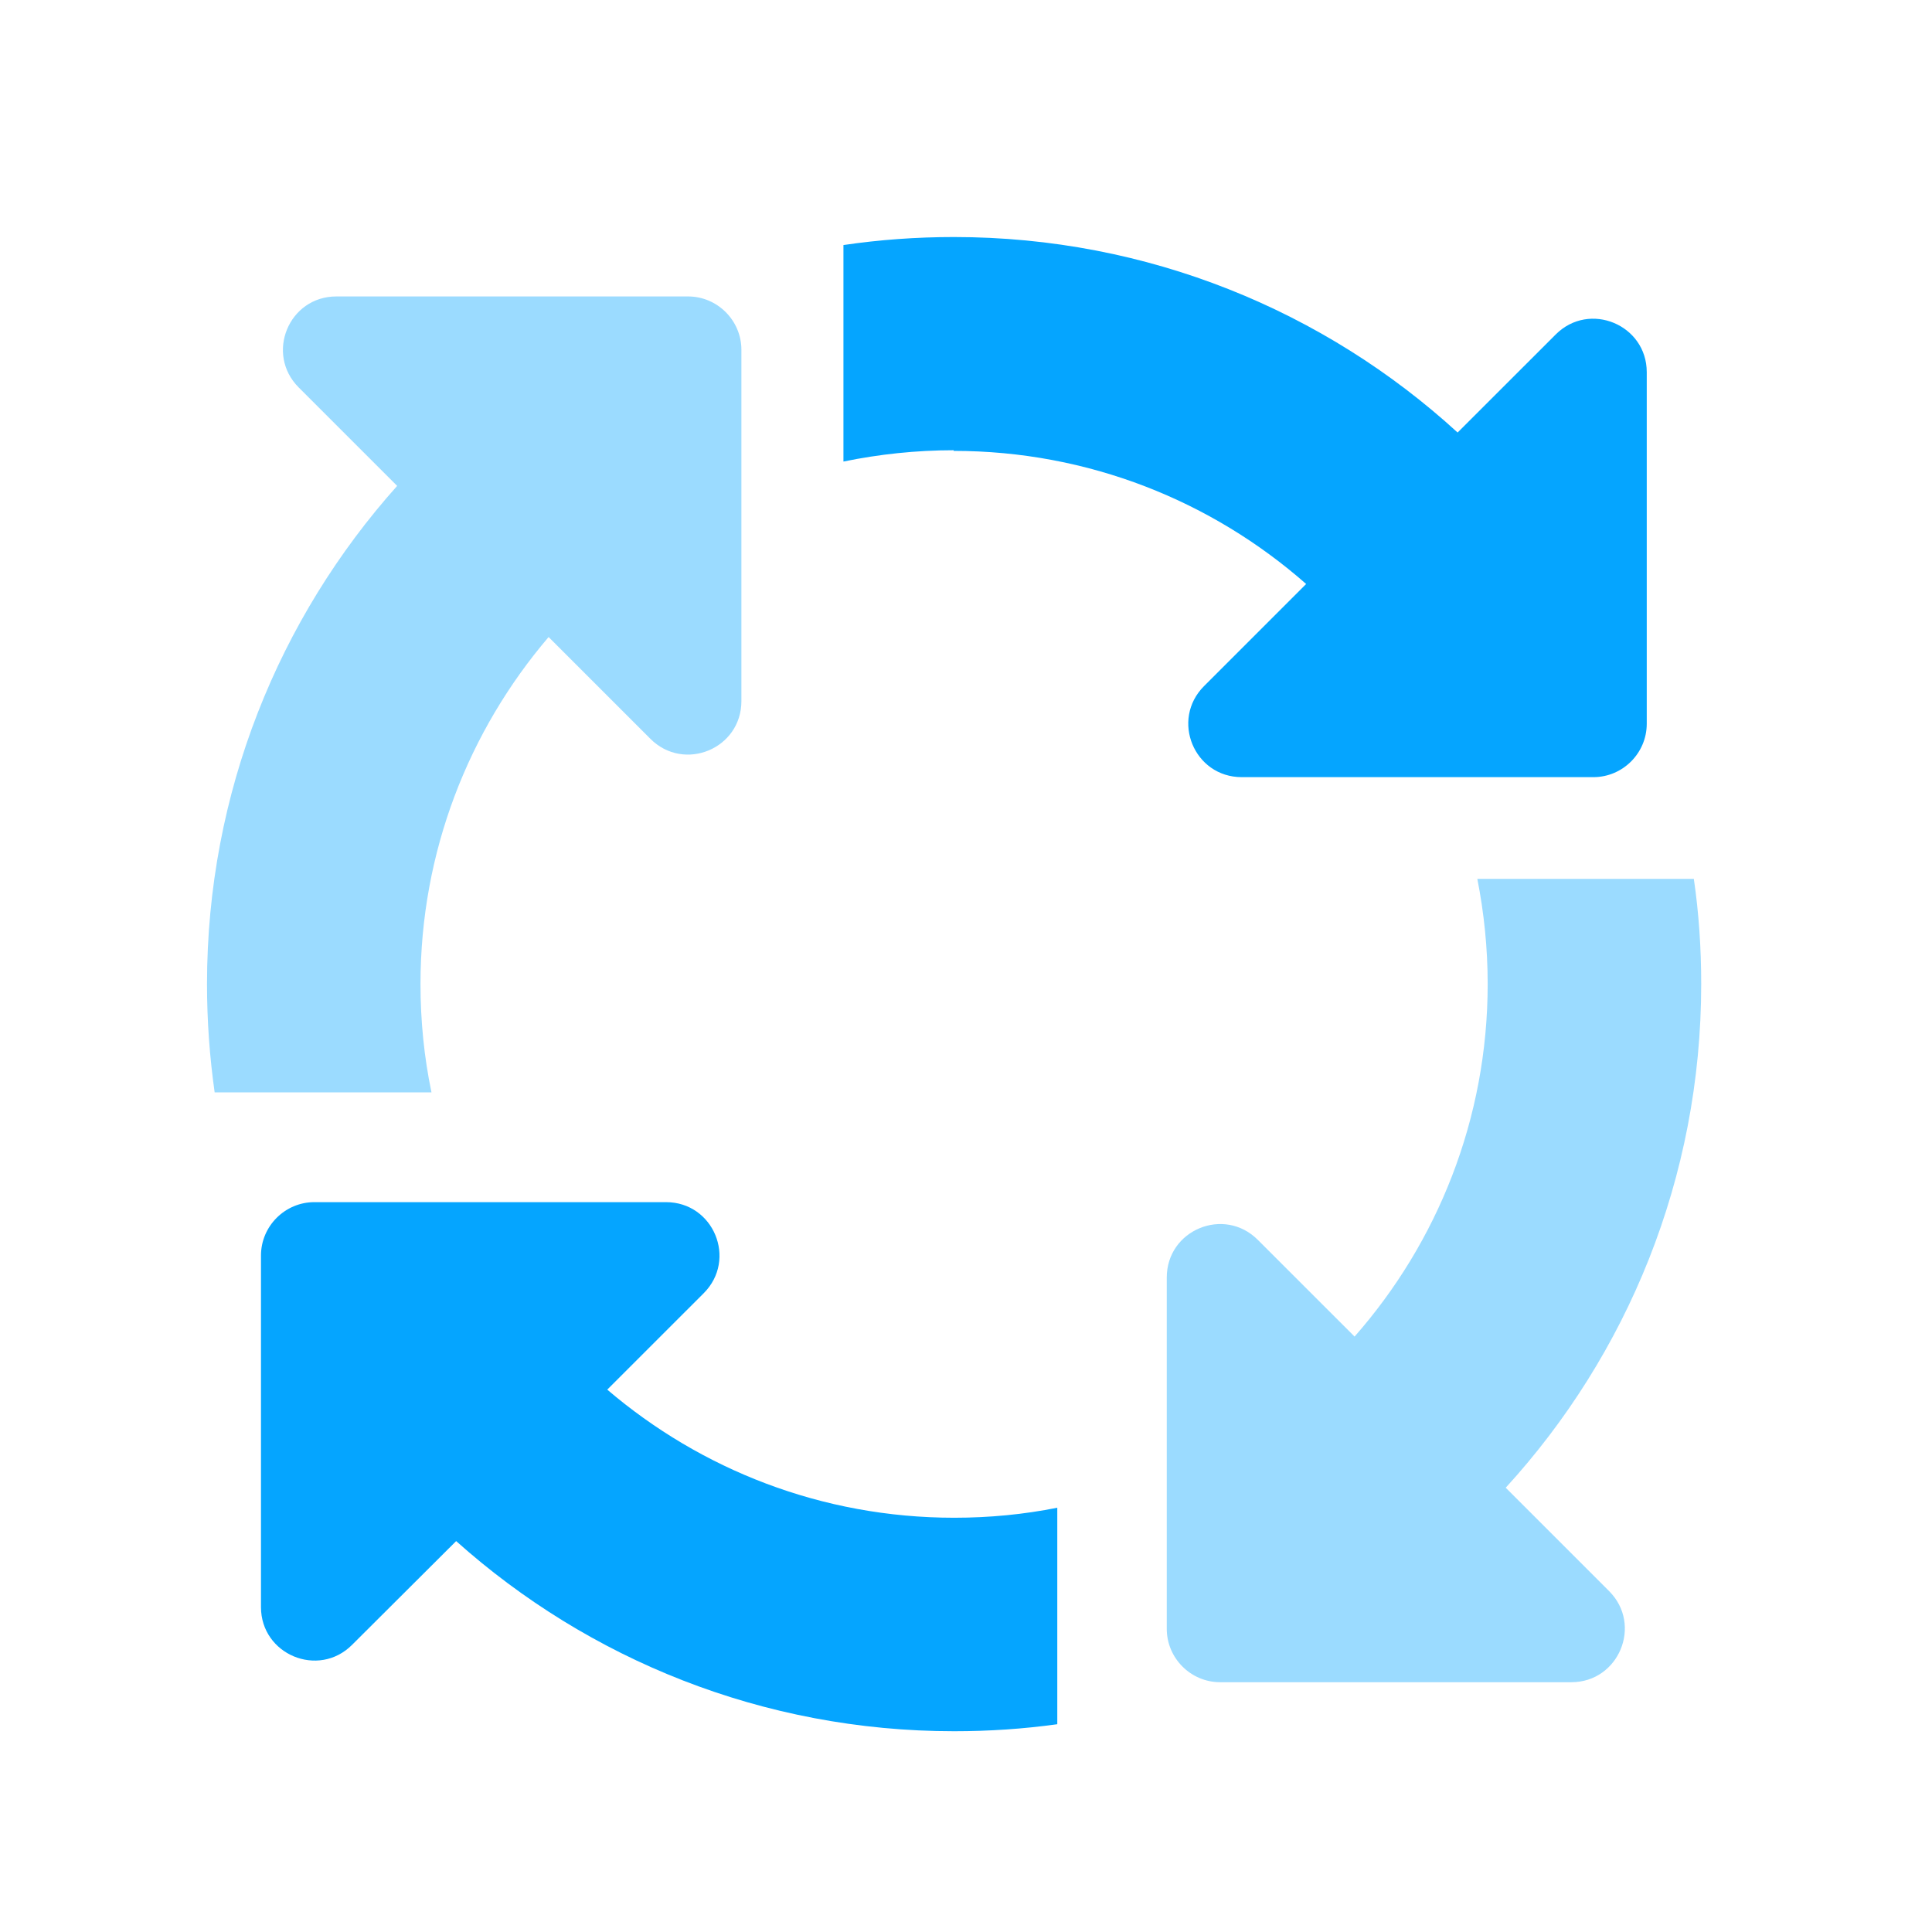
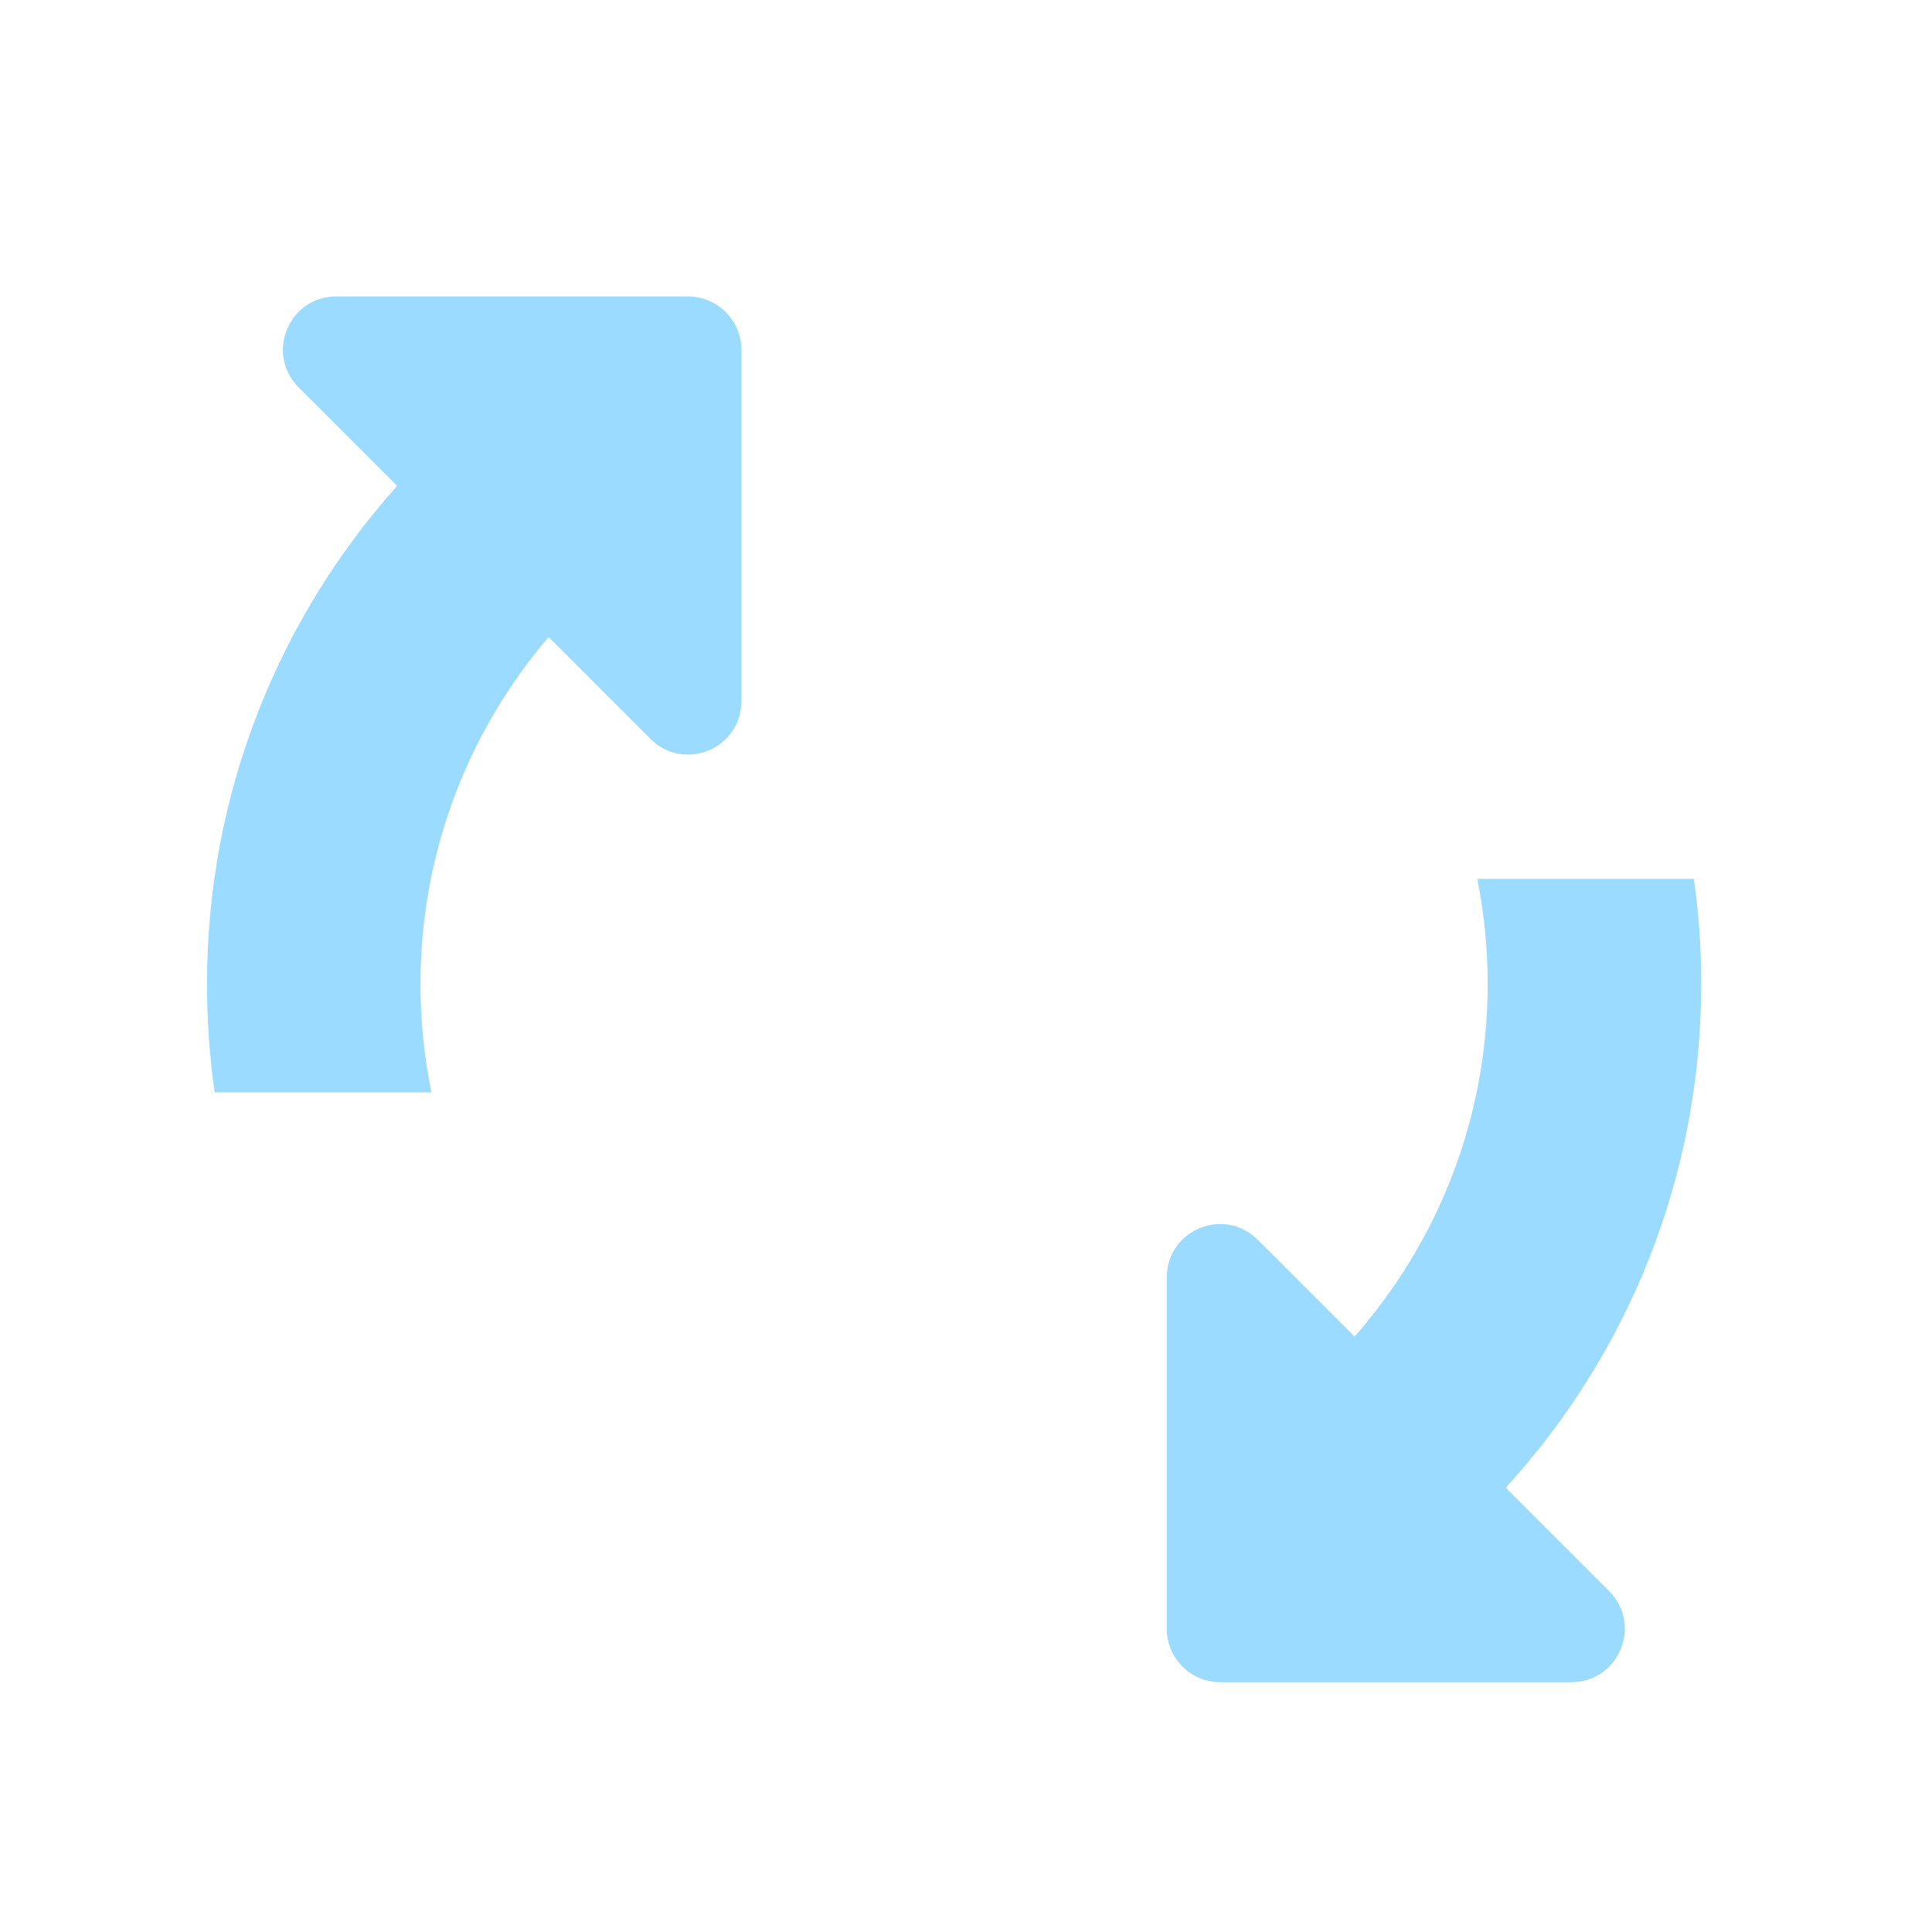
<svg xmlns="http://www.w3.org/2000/svg" width="48" height="48" viewBox="0 0 48 48" fill="none">
  <path opacity="0.4" d="M8.358 7.365H17.094C17.823 7.365 18.42 7.962 18.42 8.691V17.418C18.42 18.604 16.995 19.192 16.158 18.355L13.63 15.827C11.649 18.148 10.447 21.156 10.447 24.447C10.447 25.367 10.538 26.27 10.72 27.14H5.333C5.209 26.262 5.143 25.367 5.143 24.447C5.143 19.689 6.933 15.355 9.867 12.072L7.422 9.627C6.585 8.79 7.173 7.365 8.358 7.365ZM31.25 30.804L33.654 33.207C35.709 30.87 36.961 27.803 36.961 24.447C36.961 23.552 36.87 22.681 36.704 21.836H42.083C42.208 22.69 42.266 23.56 42.266 24.447C42.266 29.27 40.425 33.663 37.409 36.962L39.978 39.531C40.815 40.368 40.218 41.794 39.041 41.794H30.314C29.584 41.794 28.988 41.197 28.988 40.468V31.74C28.988 30.555 30.413 29.967 31.25 30.804Z" fill="#05A5FF" />
-   <path d="M23.699 11.186C22.754 11.186 21.842 11.285 20.955 11.467V6.088C21.85 5.956 22.77 5.889 23.699 5.889C28.522 5.889 32.915 7.729 36.214 10.746L38.651 8.31C39.488 7.472 40.913 8.069 40.913 9.246V17.982C40.913 18.711 40.317 19.308 39.587 19.308H30.851C29.666 19.308 29.078 17.882 29.915 17.045L32.451 14.509C30.114 12.454 27.047 11.202 23.69 11.202L23.699 11.186ZM17.483 32.13L15.087 34.525C17.408 36.506 20.417 37.708 23.707 37.708C24.585 37.708 25.439 37.625 26.268 37.459V42.838C25.431 42.954 24.577 43.012 23.707 43.012C18.95 43.012 14.615 41.222 11.333 38.288L8.747 40.866C7.91 41.703 6.484 41.106 6.484 39.929V31.193C6.484 30.464 7.081 29.867 7.81 29.867H16.546C17.731 29.867 18.32 31.293 17.483 32.13Z" fill="#05A5FF" />
</svg>